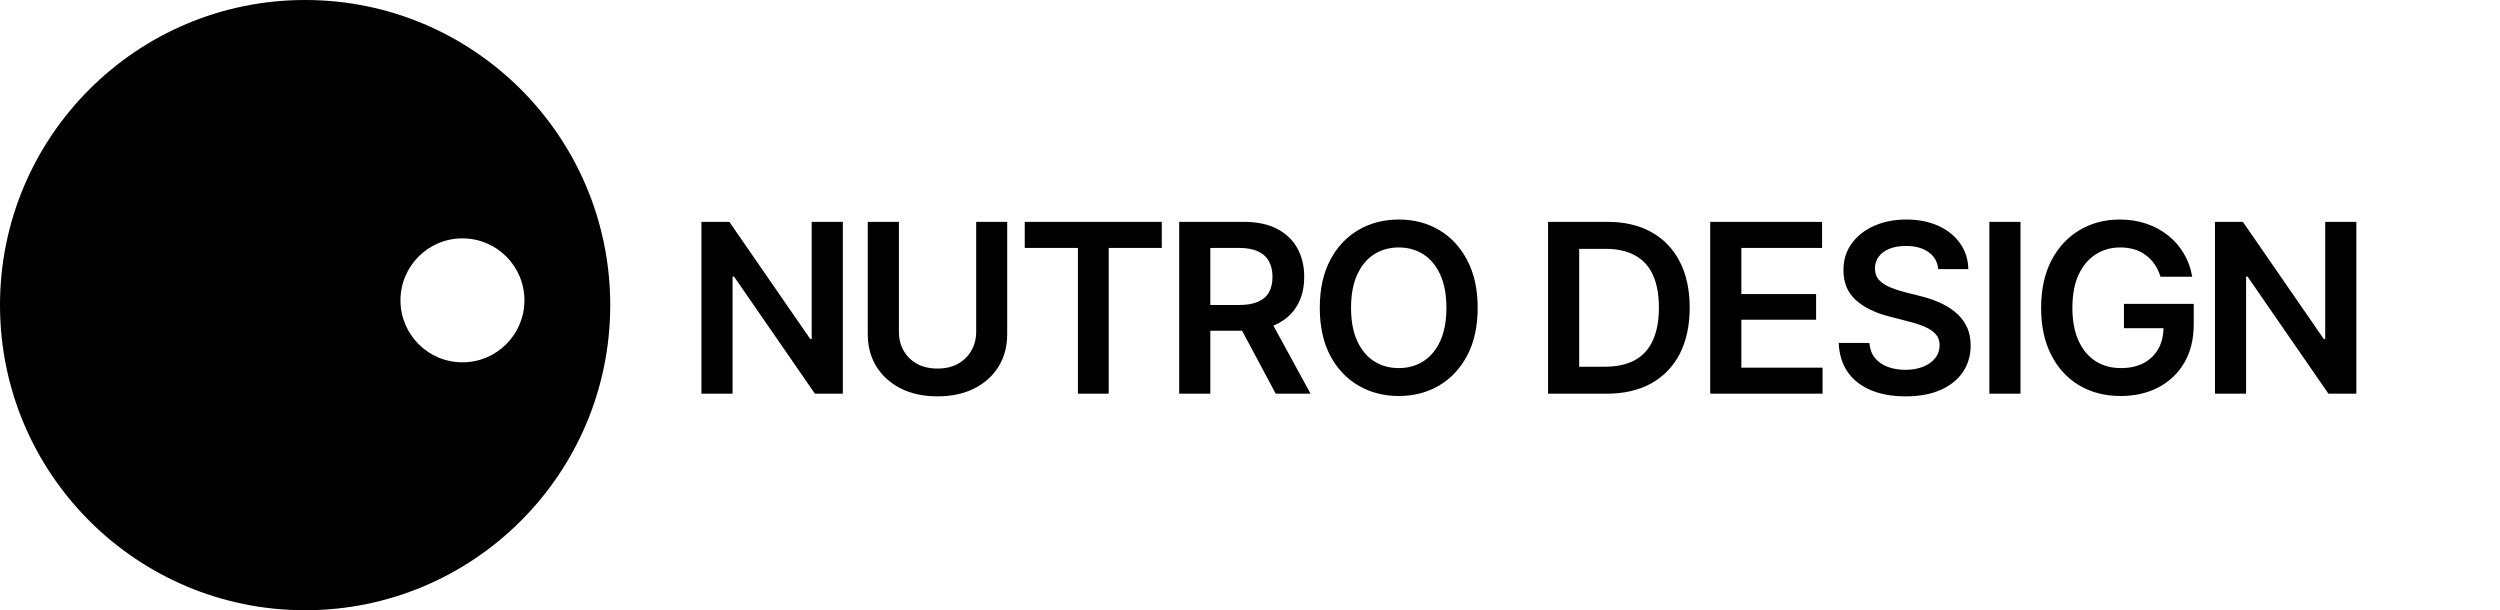
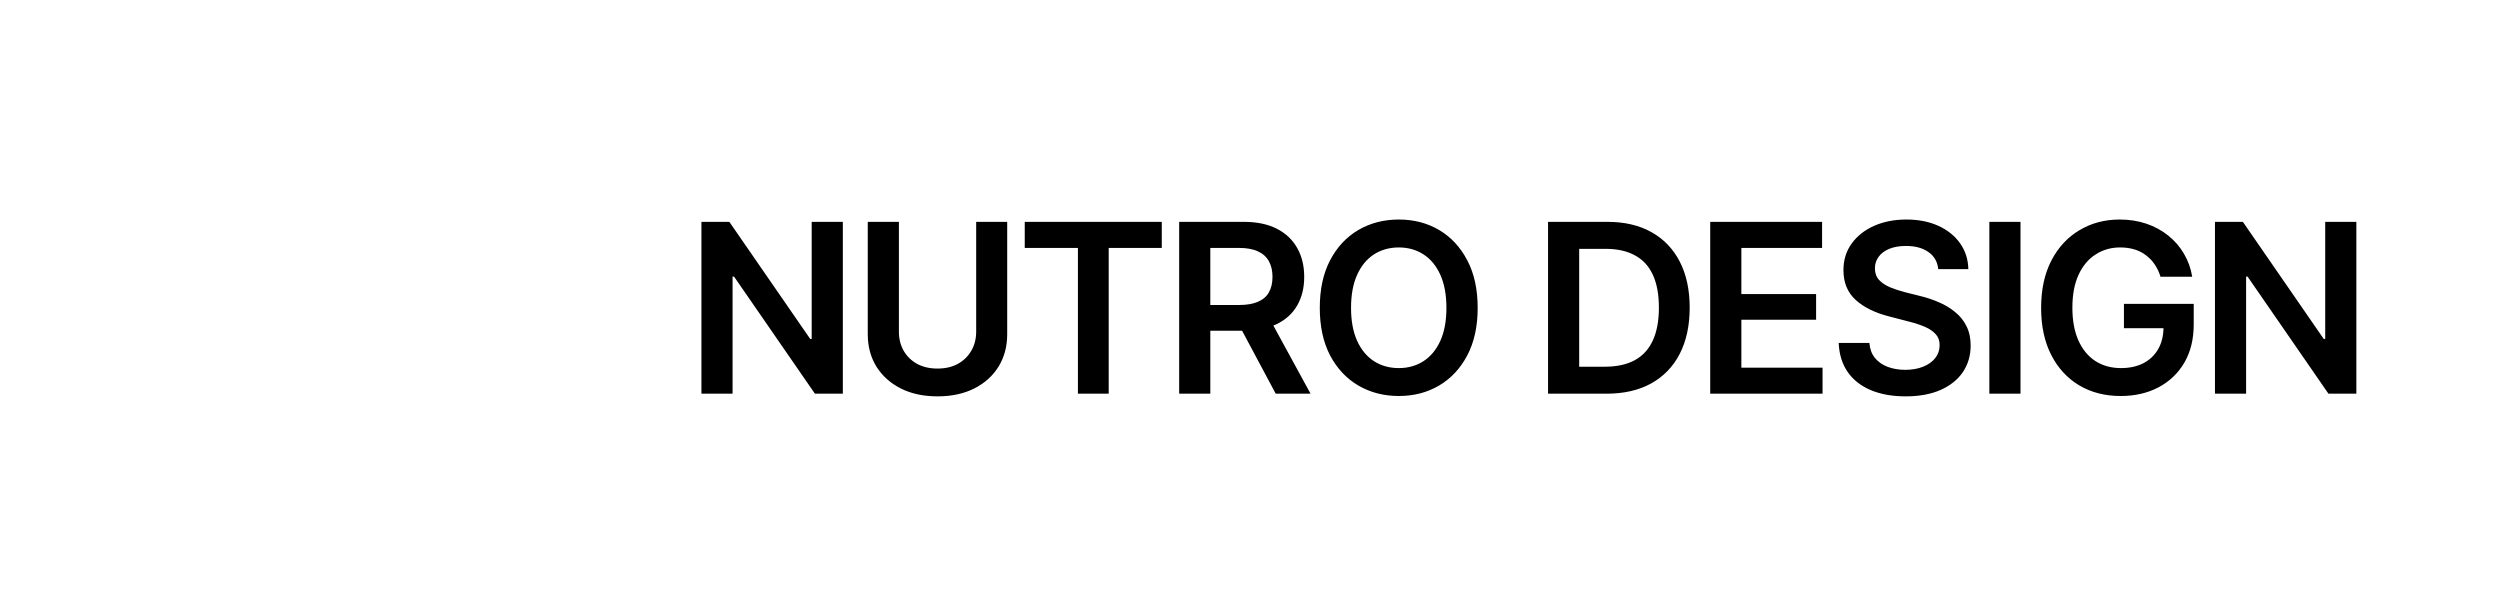
<svg xmlns="http://www.w3.org/2000/svg" width="127" height="31" viewBox="0 0 127 31" fill="none">
  <path d="M42.816 11.27V20H41.398L37.291 14.053H37.215V20H35.633V11.27H37.051L41.158 17.217H41.234V11.27H42.816ZM49.59 11.27H51.166V16.971C51.166 17.596 51.02 18.146 50.727 18.623C50.434 19.096 50.022 19.467 49.49 19.736C48.959 20.002 48.338 20.135 47.627 20.135C46.916 20.135 46.295 20.002 45.764 19.736C45.232 19.467 44.818 19.096 44.522 18.623C44.228 18.146 44.082 17.596 44.082 16.971V11.27H45.664V16.842C45.664 17.209 45.744 17.533 45.904 17.814C46.065 18.096 46.291 18.318 46.584 18.482C46.881 18.643 47.228 18.723 47.627 18.723C48.025 18.723 48.371 18.643 48.664 18.482C48.957 18.318 49.184 18.096 49.344 17.814C49.508 17.533 49.59 17.209 49.59 16.842V11.27ZM52.057 12.594V11.27H59.018V12.594H56.322V20H54.758V12.594H52.057ZM59.902 20V11.27H63.178C63.85 11.27 64.412 11.387 64.865 11.621C65.322 11.855 65.668 12.184 65.902 12.605C66.137 13.023 66.254 13.51 66.254 14.065C66.254 14.623 66.135 15.107 65.897 15.518C65.662 15.928 65.314 16.244 64.853 16.467C64.393 16.689 63.826 16.801 63.154 16.801H60.828V15.494H62.938C63.332 15.494 63.654 15.44 63.904 15.33C64.158 15.221 64.344 15.06 64.461 14.85C64.582 14.635 64.643 14.373 64.643 14.065C64.643 13.756 64.582 13.492 64.461 13.273C64.34 13.051 64.154 12.883 63.904 12.77C63.654 12.652 63.33 12.594 62.932 12.594H61.484V20H59.902ZM64.807 20L62.691 16.039H64.414L66.576 20H64.807ZM71.059 20.117C70.297 20.117 69.611 19.939 69.002 19.584C68.397 19.229 67.918 18.717 67.566 18.049C67.219 17.381 67.045 16.578 67.045 15.641C67.045 14.699 67.219 13.895 67.566 13.227C67.918 12.555 68.397 12.041 69.002 11.685C69.611 11.33 70.297 11.152 71.059 11.152C71.824 11.152 72.508 11.33 73.109 11.685C73.711 12.041 74.188 12.555 74.539 13.227C74.891 13.895 75.066 14.699 75.066 15.641C75.066 16.578 74.891 17.381 74.539 18.049C74.188 18.717 73.711 19.229 73.109 19.584C72.508 19.939 71.824 20.117 71.059 20.117ZM71.059 18.699C71.531 18.699 71.949 18.582 72.312 18.348C72.676 18.113 72.961 17.77 73.168 17.316C73.375 16.859 73.478 16.301 73.478 15.641C73.478 14.977 73.375 14.416 73.168 13.959C72.961 13.502 72.676 13.156 72.312 12.922C71.949 12.688 71.531 12.57 71.059 12.57C70.586 12.57 70.166 12.688 69.799 12.922C69.436 13.156 69.15 13.502 68.943 13.959C68.736 14.416 68.633 14.977 68.633 15.641C68.633 16.301 68.736 16.859 68.943 17.316C69.15 17.77 69.436 18.113 69.799 18.348C70.166 18.582 70.586 18.699 71.059 18.699ZM81.606 20H79.391V18.629H81.523C82.129 18.629 82.635 18.52 83.041 18.301C83.451 18.078 83.758 17.744 83.961 17.299C84.168 16.854 84.272 16.297 84.272 15.629C84.272 14.961 84.17 14.406 83.967 13.965C83.764 13.523 83.461 13.193 83.059 12.975C82.656 12.752 82.158 12.641 81.564 12.641H79.344V11.27H81.658C82.525 11.27 83.269 11.443 83.891 11.791C84.516 12.139 84.996 12.639 85.332 13.291C85.668 13.943 85.836 14.723 85.836 15.629C85.836 16.535 85.668 17.316 85.332 17.973C84.996 18.625 84.512 19.127 83.879 19.479C83.25 19.826 82.492 20 81.606 20ZM80.223 11.27V20H78.641V11.27H80.223ZM86.879 20V11.27H92.562V12.594H88.461V14.938H92.258V16.244H88.461V18.676H92.586V20H86.879ZM96.805 20.135C96.125 20.135 95.535 20.029 95.035 19.818C94.535 19.607 94.144 19.301 93.863 18.898C93.582 18.492 93.43 18 93.406 17.422H94.965C94.988 17.727 95.082 17.98 95.246 18.184C95.41 18.383 95.625 18.533 95.891 18.635C96.16 18.736 96.459 18.787 96.787 18.787C97.131 18.787 97.434 18.734 97.695 18.629C97.957 18.523 98.162 18.377 98.311 18.189C98.459 18.002 98.533 17.783 98.533 17.533C98.533 17.307 98.467 17.121 98.334 16.977C98.201 16.828 98.018 16.703 97.783 16.602C97.549 16.5 97.273 16.41 96.957 16.332L95.967 16.074C95.248 15.891 94.682 15.611 94.268 15.236C93.853 14.857 93.647 14.354 93.647 13.725C93.647 13.209 93.785 12.76 94.062 12.377C94.34 11.99 94.719 11.69 95.199 11.475C95.684 11.26 96.231 11.152 96.84 11.152C97.461 11.152 98.006 11.26 98.475 11.475C98.943 11.69 99.311 11.986 99.576 12.365C99.842 12.744 99.981 13.18 99.992 13.672H98.463C98.424 13.297 98.258 13.008 97.965 12.805C97.676 12.598 97.295 12.494 96.822 12.494C96.494 12.494 96.211 12.543 95.973 12.641C95.738 12.738 95.559 12.873 95.434 13.045C95.309 13.217 95.246 13.412 95.246 13.631C95.246 13.873 95.318 14.072 95.463 14.229C95.611 14.381 95.799 14.504 96.025 14.598C96.256 14.691 96.49 14.77 96.728 14.832L97.543 15.037C97.871 15.115 98.188 15.221 98.492 15.354C98.797 15.482 99.07 15.646 99.312 15.846C99.559 16.041 99.752 16.279 99.893 16.561C100.037 16.842 100.109 17.172 100.109 17.551C100.109 18.059 99.978 18.508 99.717 18.898C99.455 19.285 99.078 19.588 98.586 19.807C98.094 20.025 97.5 20.135 96.805 20.135ZM102.641 11.27V20H101.059V11.27H102.641ZM107.732 20.117C106.932 20.117 106.227 19.936 105.617 19.572C105.012 19.209 104.539 18.693 104.199 18.025C103.859 17.357 103.689 16.564 103.689 15.646C103.689 14.709 103.863 13.904 104.211 13.232C104.562 12.56 105.039 12.047 105.641 11.691C106.242 11.332 106.924 11.152 107.686 11.152C108.17 11.152 108.619 11.223 109.033 11.363C109.451 11.504 109.822 11.705 110.146 11.967C110.471 12.225 110.736 12.531 110.943 12.887C111.154 13.242 111.295 13.633 111.365 14.059H109.754C109.684 13.828 109.586 13.621 109.461 13.438C109.34 13.254 109.191 13.098 109.016 12.969C108.844 12.836 108.648 12.736 108.43 12.67C108.211 12.604 107.969 12.57 107.703 12.57C107.238 12.57 106.822 12.69 106.455 12.928C106.088 13.162 105.799 13.508 105.588 13.965C105.381 14.418 105.277 14.973 105.277 15.629C105.277 16.289 105.381 16.848 105.588 17.305C105.795 17.762 106.084 18.109 106.455 18.348C106.826 18.582 107.256 18.699 107.744 18.699C108.186 18.699 108.568 18.615 108.893 18.447C109.217 18.275 109.467 18.033 109.643 17.721C109.818 17.408 109.906 17.039 109.906 16.613L110.27 16.672H107.896V15.435H111.441V16.479C111.441 17.229 111.283 17.875 110.967 18.418C110.65 18.961 110.211 19.381 109.648 19.678C109.09 19.971 108.451 20.117 107.732 20.117ZM119.703 11.27V20H118.285L114.178 14.053H114.102V20H112.52V11.27H113.938L118.045 17.217H118.121V11.27H119.703Z" fill="black" />
-   <path fill-rule="evenodd" clip-rule="evenodd" d="M15.5 31C24.06 31 31 24.06 31 15.5C31 6.94 24.06 0 15.5 0C6.94 0 0 6.94 0 15.5C0 24.06 6.94 31 15.5 31ZM23.492 18.406C25.231 18.406 26.641 16.997 26.641 15.258C26.641 13.519 25.231 12.109 23.492 12.109C21.753 12.109 20.344 13.519 20.344 15.258C20.344 16.997 21.753 18.406 23.492 18.406Z" fill="black" />
</svg>